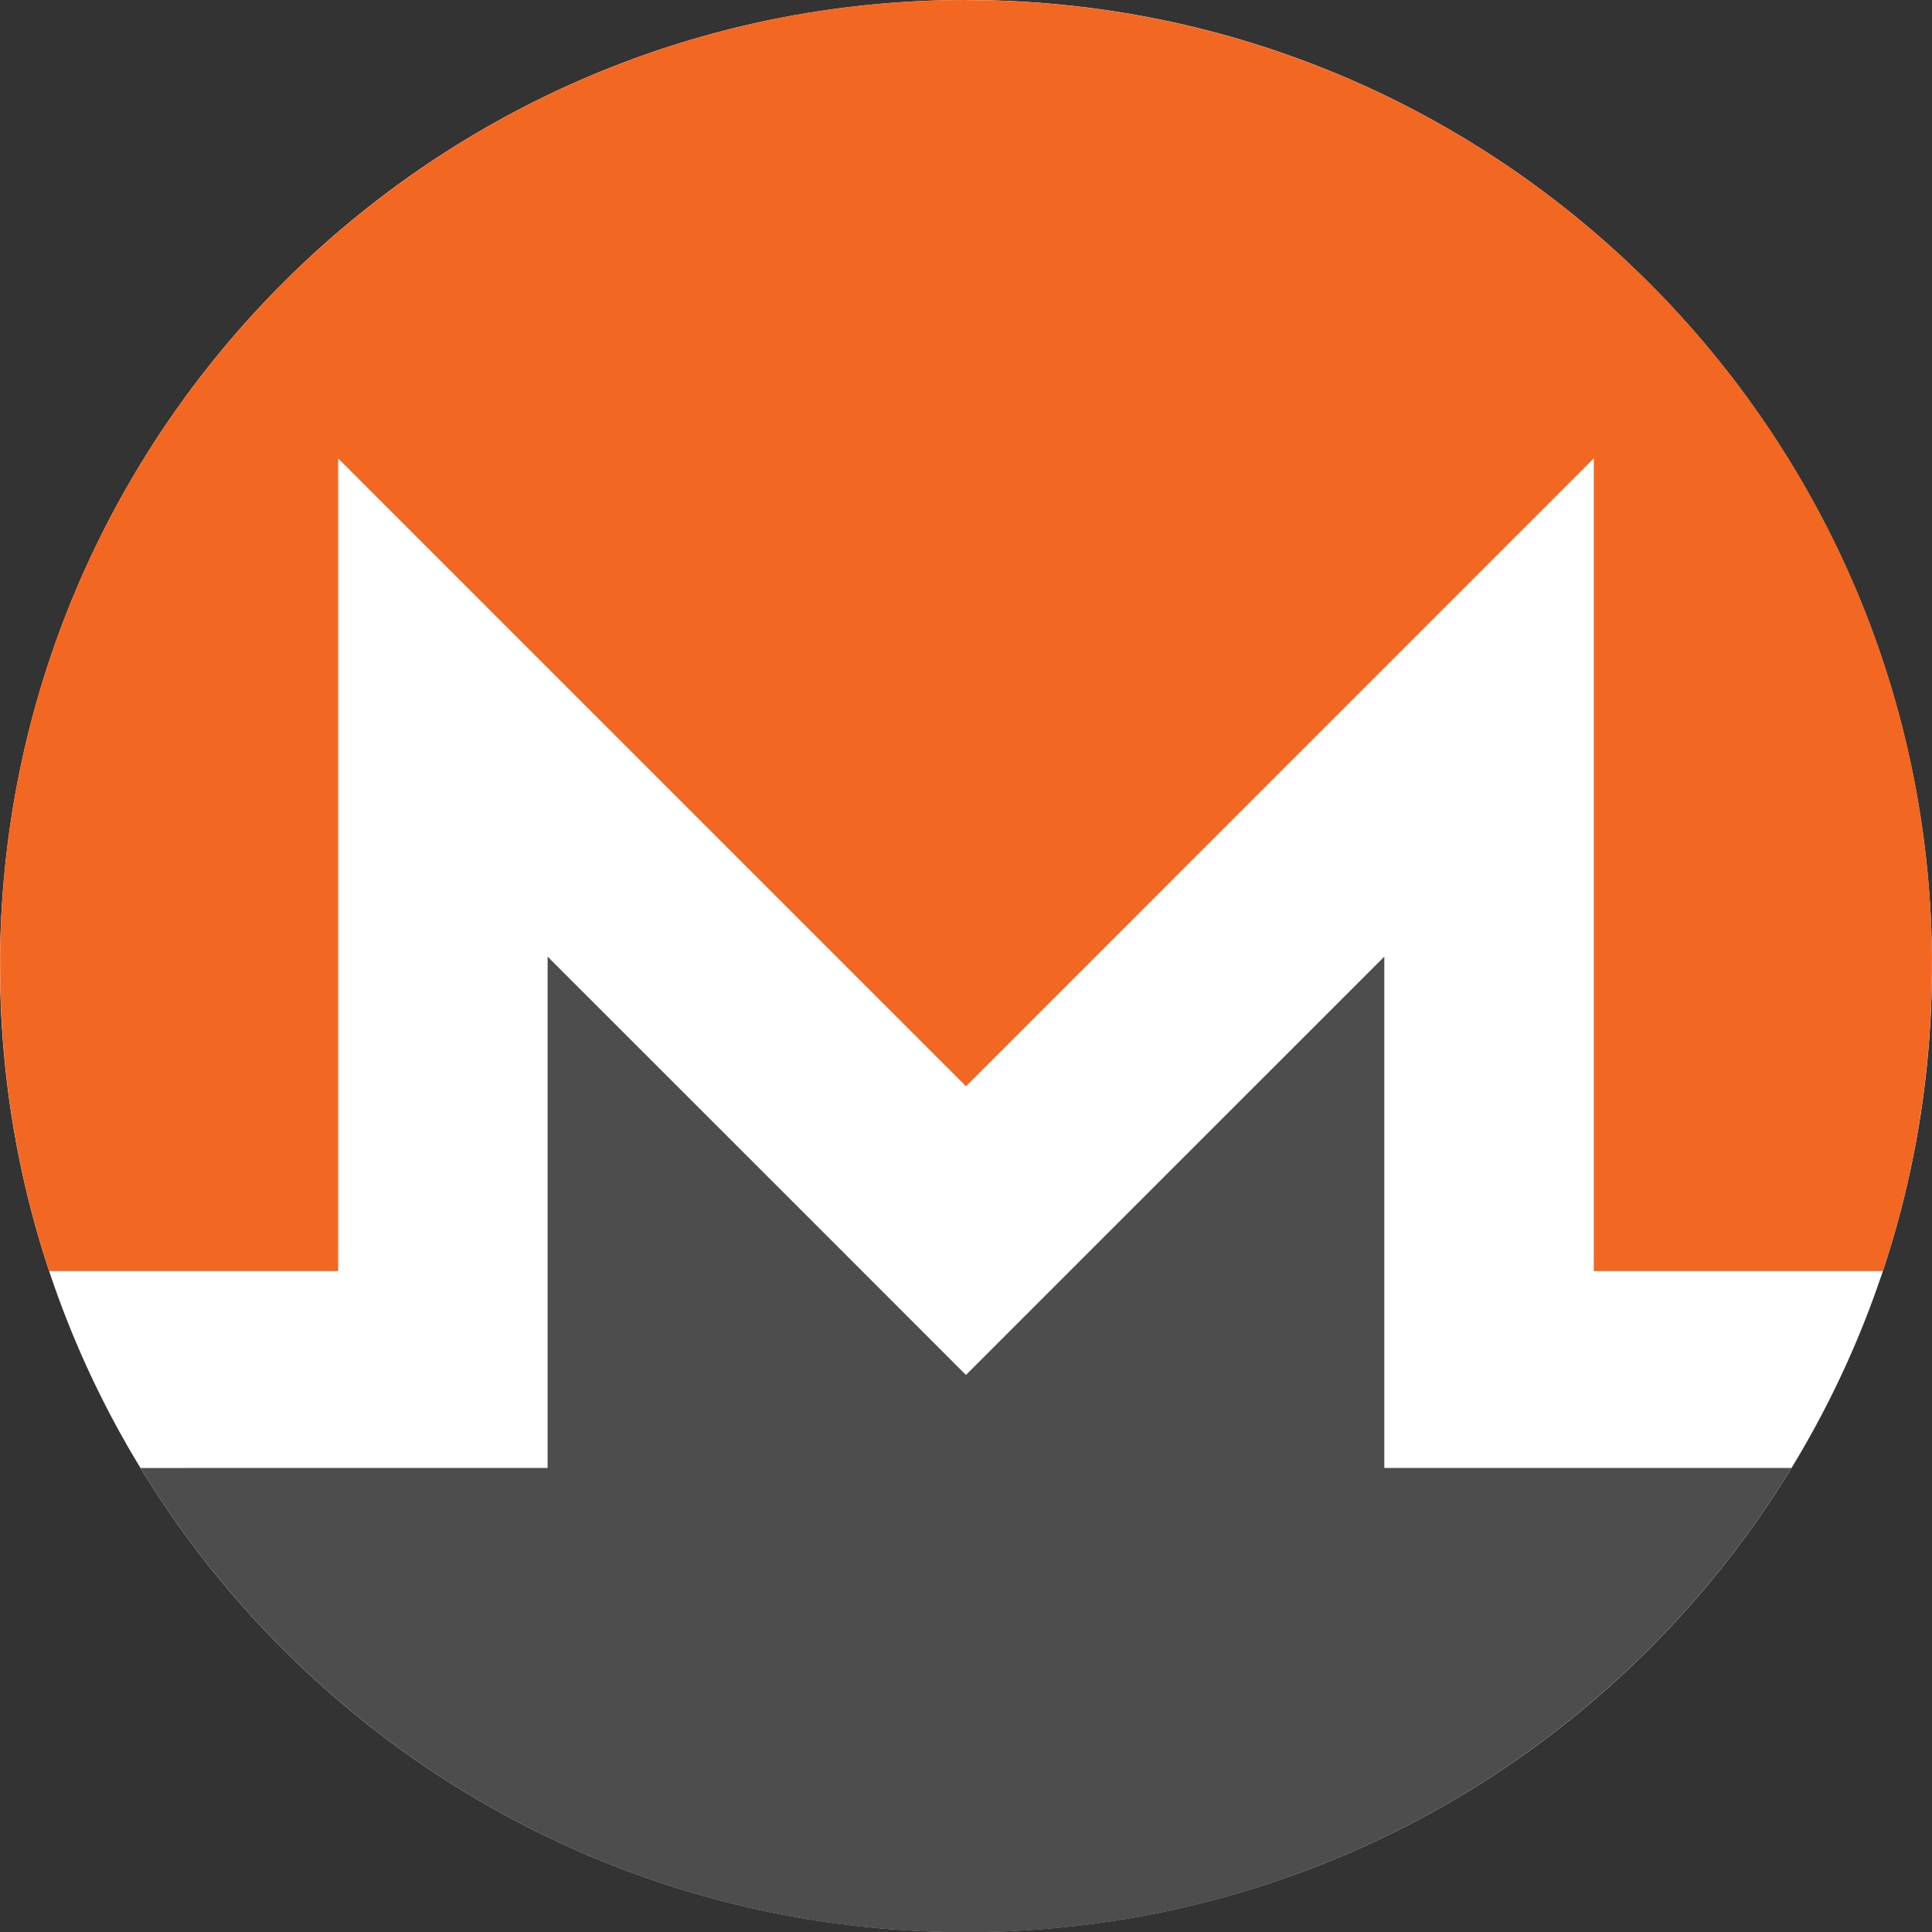
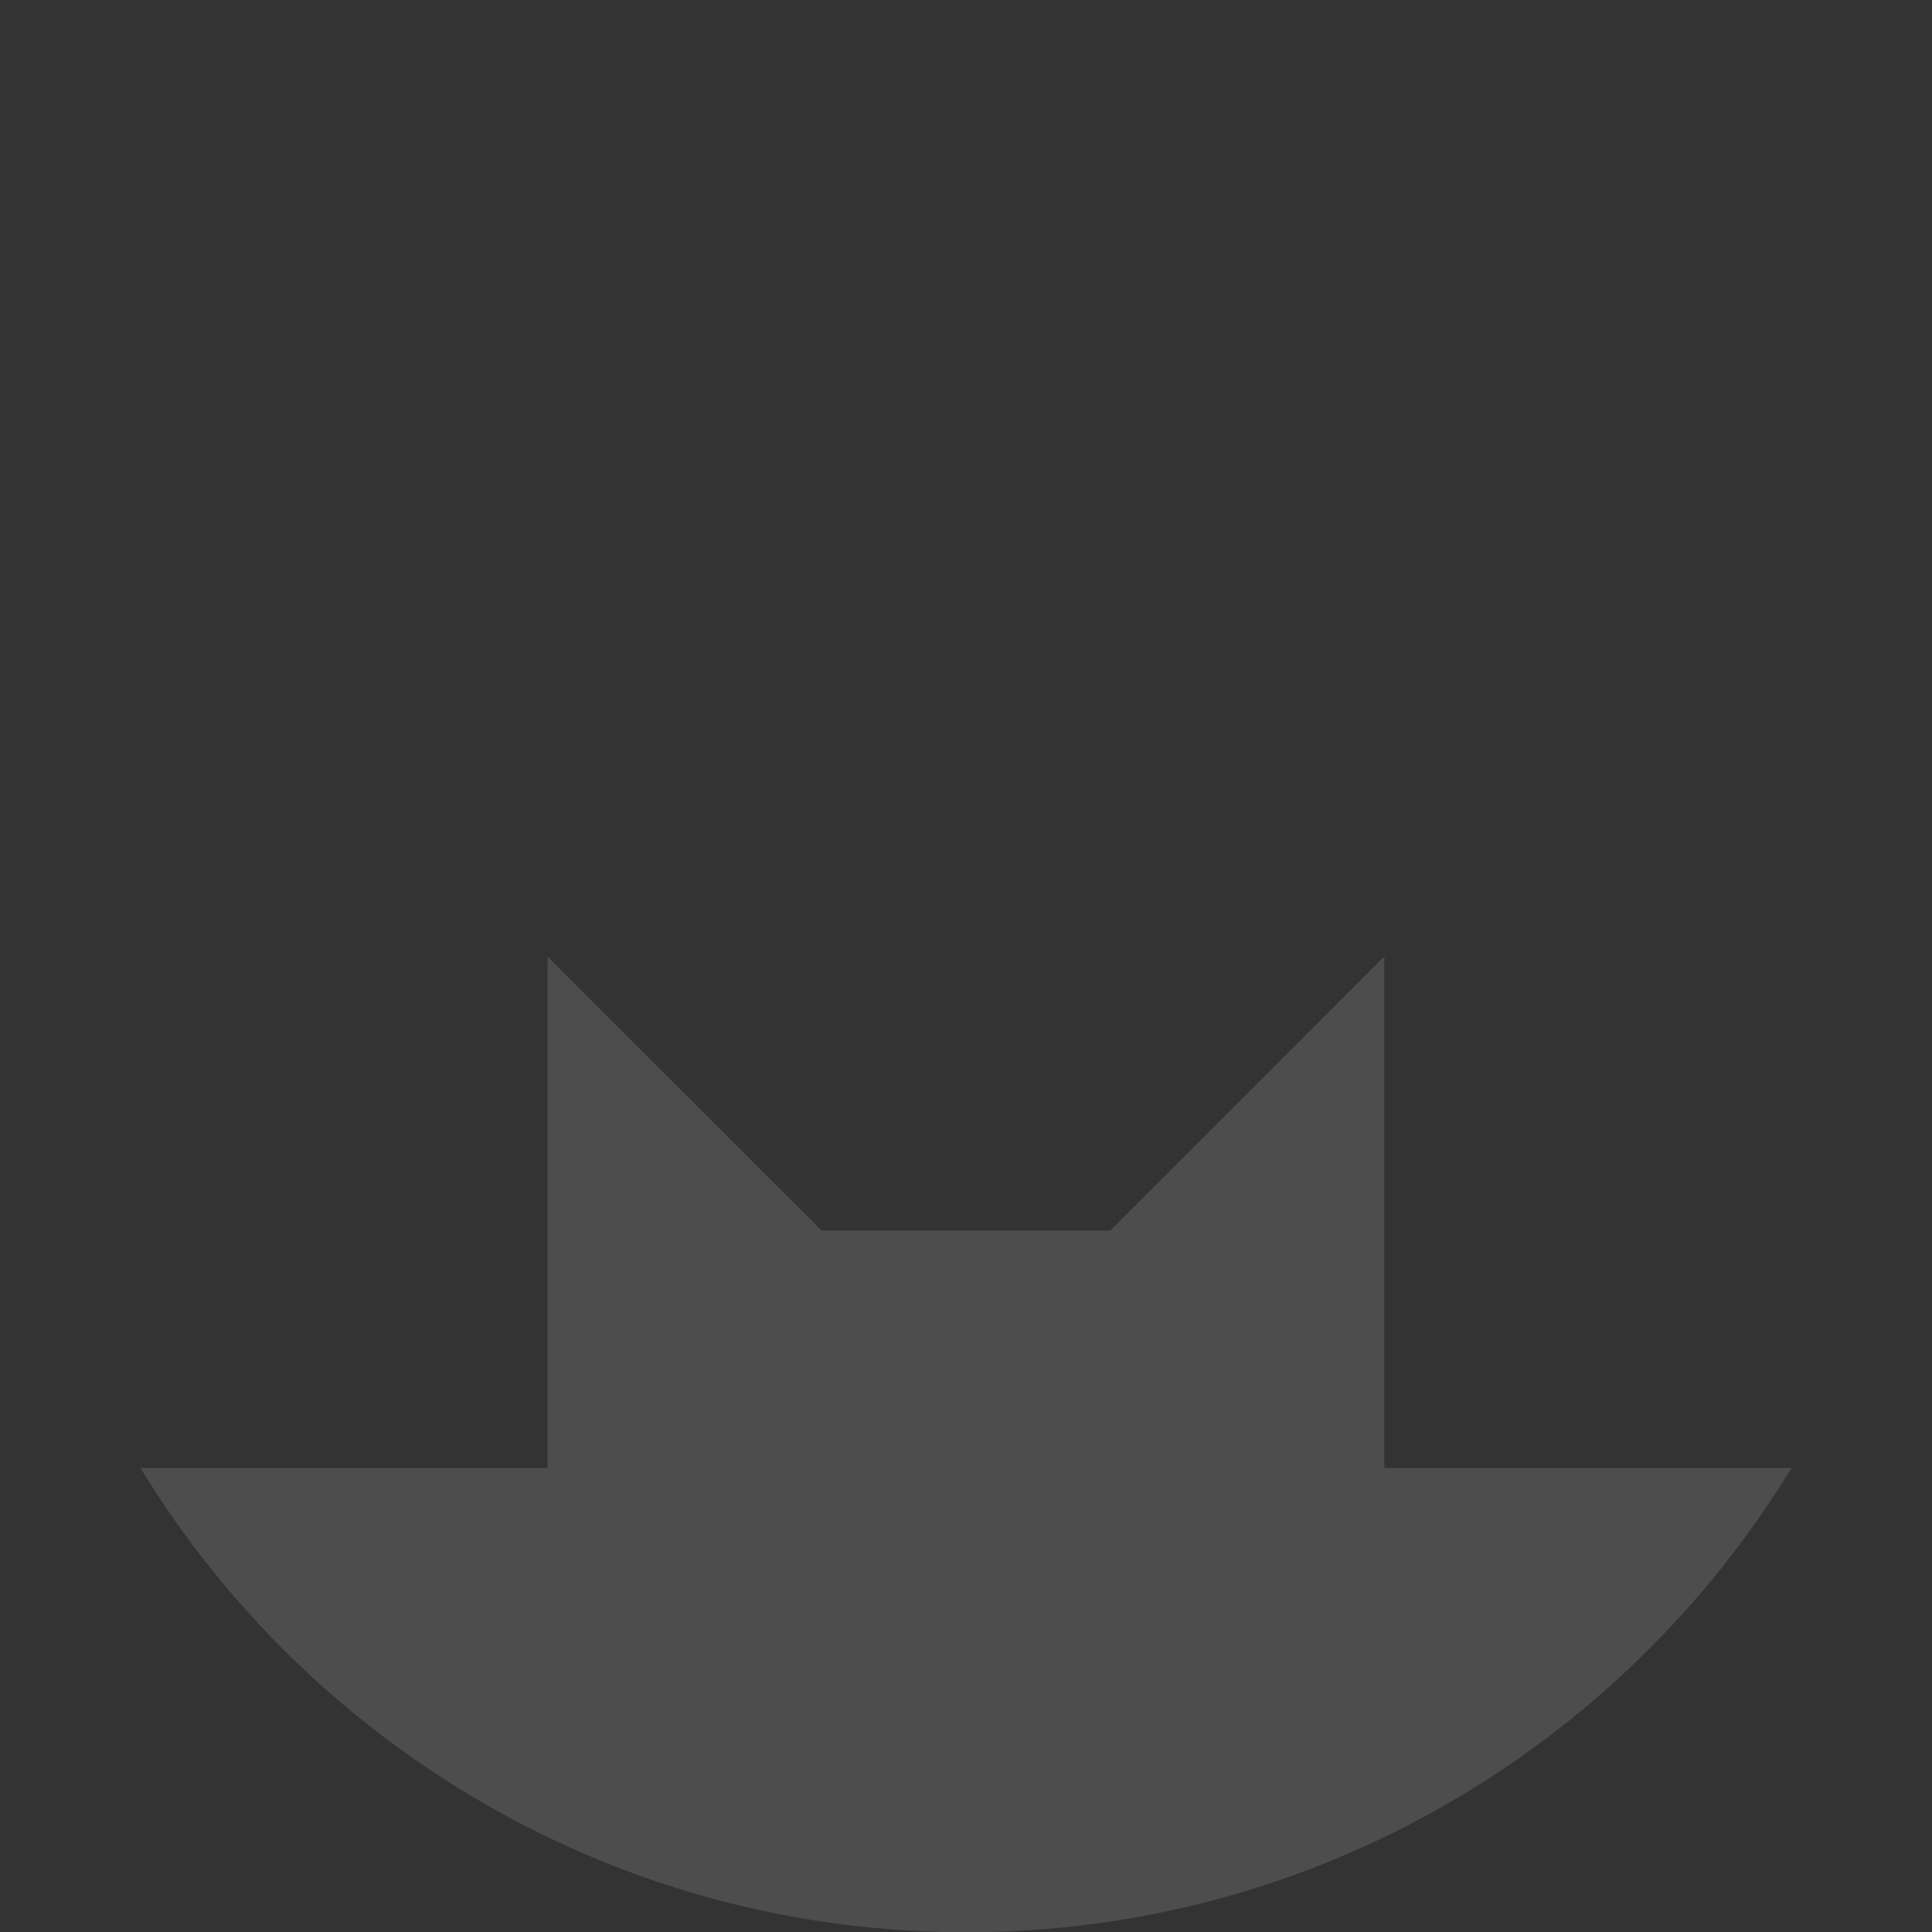
<svg xmlns="http://www.w3.org/2000/svg" width="36" height="36" viewBox="0 0 36 36" fill="none">
  <rect x="0" y="0" width="36" height="36" fill="#333333" stroke="none" />
-   <path d="M36 18.001C36 27.942 27.942 36.001 18 36.001C8.058 36.001 1.52588e-05 27.942 1.52588e-05 18.001C1.52588e-05 8.059 8.058 0 18 0C27.942 0 36 8.059 36 18.001Z" fill="white" />
-   <path d="M18 0C8.062 0 -0.011 8.071 0.002 18C0.004 19.986 0.321 21.897 0.916 23.685H6.301V8.542L18 20.241L29.698 8.542V23.685H35.085C35.68 21.898 35.995 19.987 35.999 18C36.016 8.061 27.939 0.002 18 0.002V0Z" fill="#F26822" />
-   <path d="M15.31 22.93L10.204 17.825V27.353H6.301L2.617 27.354C5.777 32.537 11.487 36.005 18 36.005C24.513 36.005 30.223 32.536 33.383 27.353H25.795V17.825L20.689 22.93L17.999 25.62L15.31 22.93H15.31Z" fill="#4D4D4D" />
+   <path d="M15.31 22.93L10.204 17.825V27.353H6.301L2.617 27.354C5.777 32.537 11.487 36.005 18 36.005C24.513 36.005 30.223 32.536 33.383 27.353H25.795V17.825L20.689 22.93L15.31 22.93H15.31Z" fill="#4D4D4D" />
</svg>